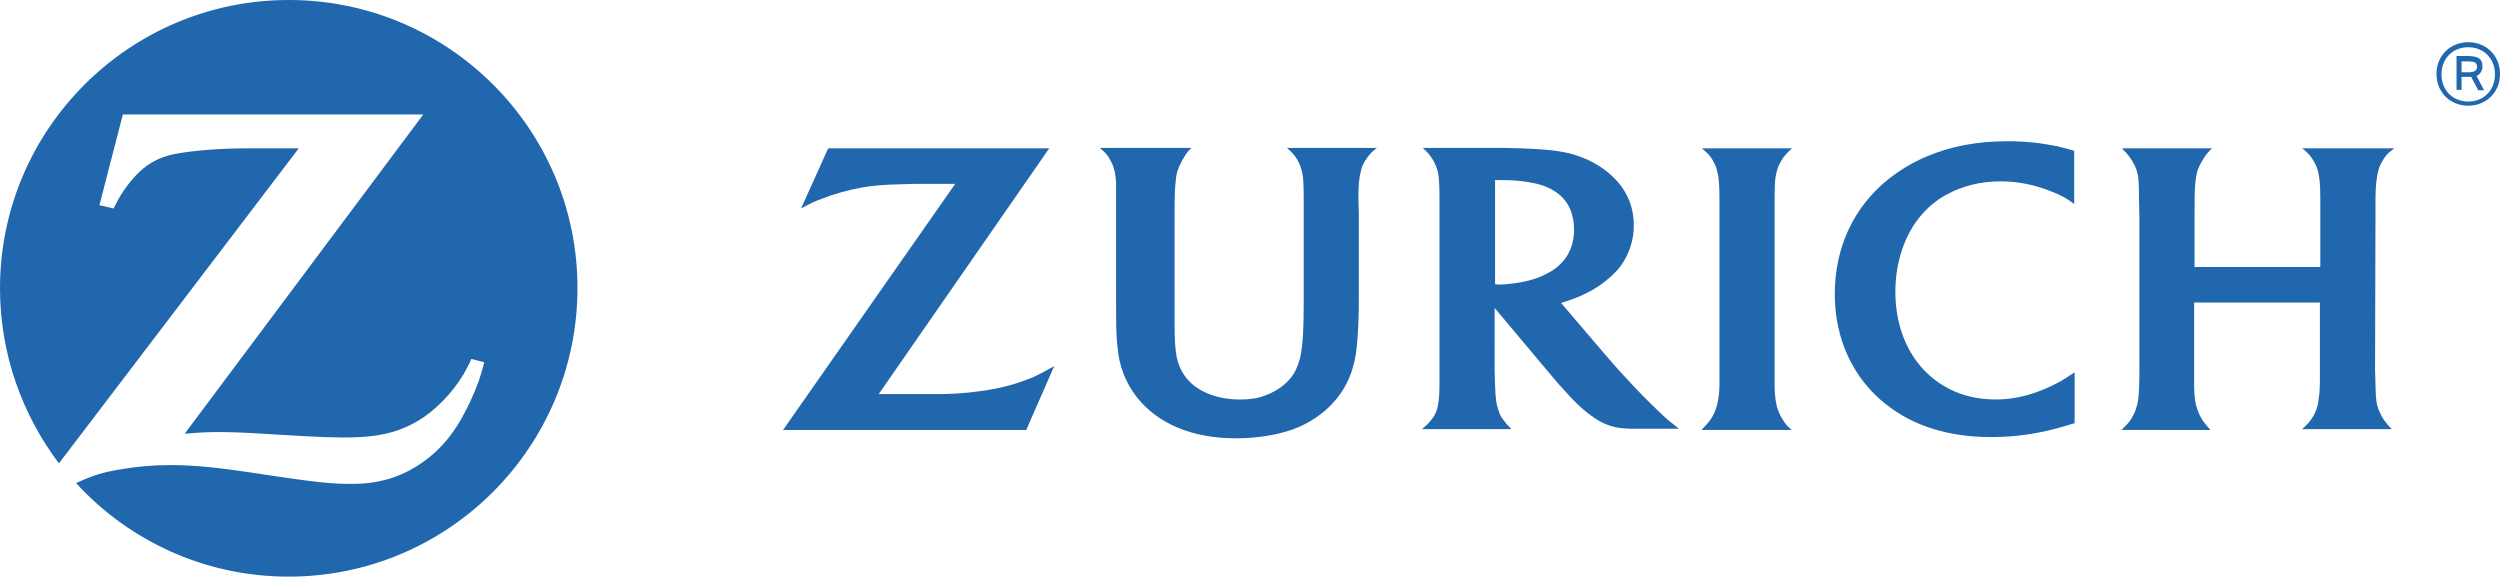
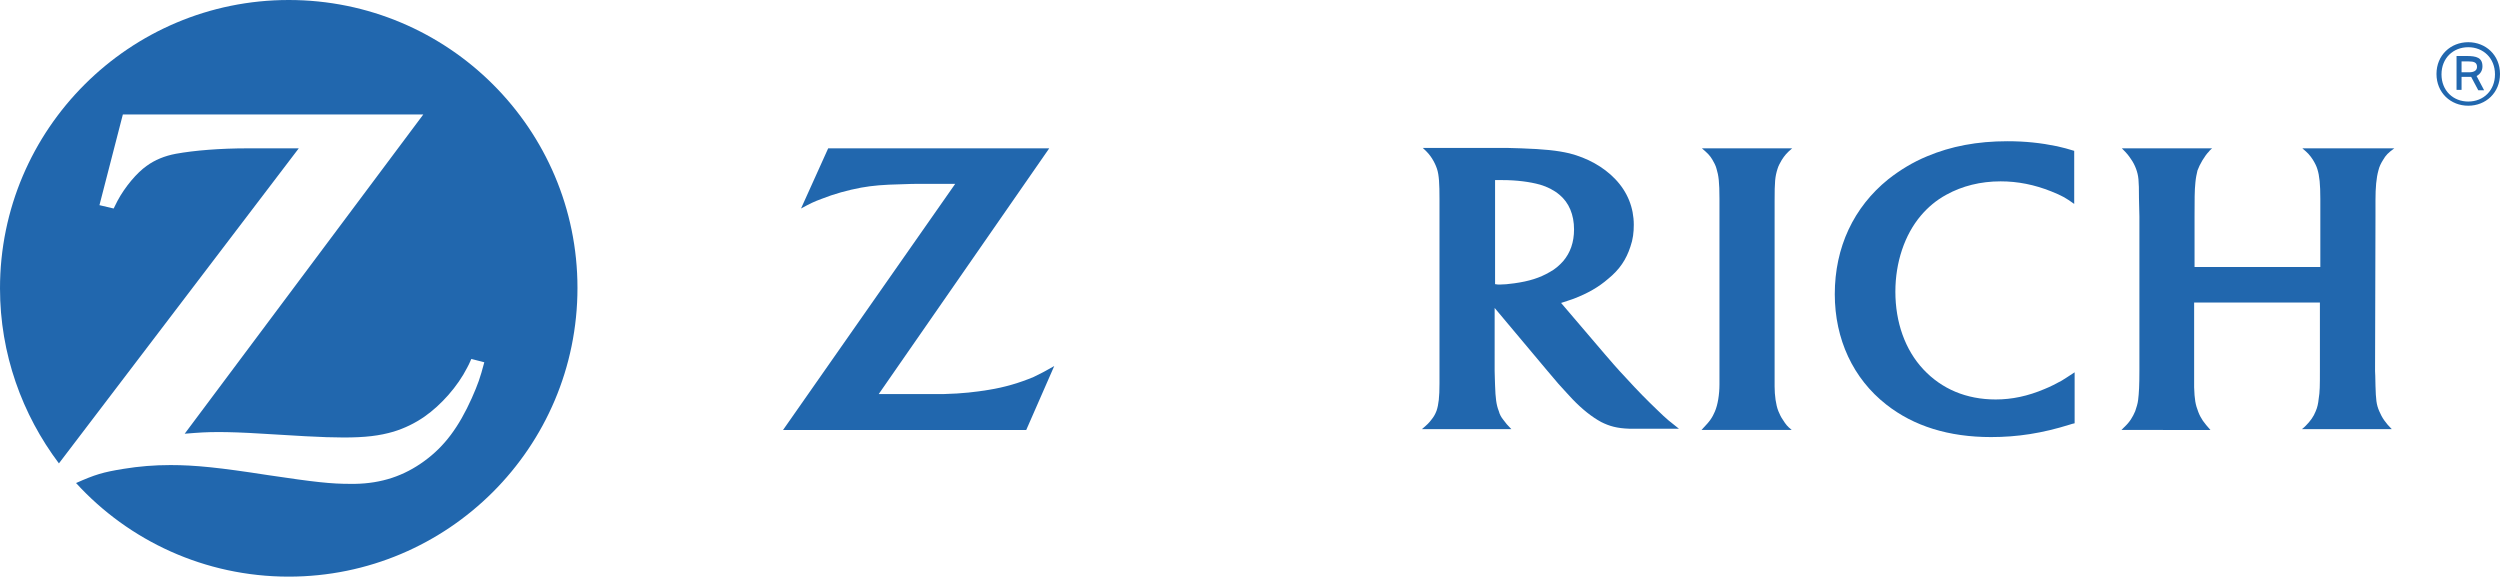
<svg xmlns="http://www.w3.org/2000/svg" version="1.1" id="ZURICH_LOGO_CMYK_HORIZONTAL" x="0px" y="0px" viewBox="0 0 598.3 138" style="enable-background:new 0 0 598.3 138;" xml:space="preserve">
  <style type="text/css"> .st0{fill:#2167AE;} </style>
  <g>
    <g id="ZURICH_LOGO_1_">
      <path class="st0" d="M69.1,0C31,0,0,30.9,0,69l0,0c0,15.7,5.3,30.2,14.1,41.9l57.4-75.4h-6.2h-6.1c-6.5,0-12.7,0.5-17.1,1.3 c-2.7,0.5-5.1,1.5-7,2.9c-2.3,1.6-5.2,5-7,8.4c-0.2,0.4-0.5,1-0.9,1.8l-3.4-0.8l5.6-21.7h71.9l-57.1,76.4c3.7-0.3,5.2-0.4,8.2-0.4 c2.3,0,5.8,0.1,10.5,0.4l10.2,0.6c3.7,0.2,6.7,0.3,9.1,0.3c5.2,0,8.6-0.4,12-1.4c2.6-0.8,5.1-2,7.4-3.6c4-2.8,7.9-7.2,10.2-11.7 c0.2-0.4,0.6-1.1,1-2.1l3.1,0.8c-1,3.8-1.5,5.2-3,8.6c-3.1,6.9-6.5,11.5-11.3,15c-4.9,3.6-10.3,5.4-16.7,5.5h-1 c-4.7,0-8.4-0.4-19.8-2.1c-11.6-1.8-17.4-2.4-23.3-2.4c-3.9,0-7.5,0.3-11.2,0.9c-5,0.8-6.9,1.4-11.4,3.4 C30.8,129.4,49,138,69.1,138c38.1,0,69.1-30.9,69.1-69.1C138.2,30.9,107.3,0,69.1,0z" />
      <path class="st0" d="M424.7,48c0-4.5,0.1-5.7,0.7-7.6c0.2-0.7,0.6-1.4,1-2.1c0.7-1.1,1.2-1.7,2.5-2.8h-21.6 c1.4,1.2,1.9,1.7,2.5,2.7c0.4,0.7,0.8,1.4,1,2.2c0.5,1.6,0.7,3.2,0.7,7.2c0,2,0,3.4,0,4.1V92c0,2.4-0.4,4.9-1.1,6.5 c-0.3,0.7-0.6,1.3-1.1,2s-0.9,1.1-2.1,2.4h21.6c-1.1-0.9-1.4-1.3-2.1-2.4c-0.5-0.7-0.8-1.4-1.1-2.1c-0.6-1.5-0.9-3.8-0.9-5.9V51.9 V48z" />
      <path class="st0" d="M568.5,47.9c0-3,0.2-5.3,0.7-7.1c0.2-0.9,0.6-1.7,1.1-2.5c0.7-1.2,1.2-1.7,2.7-2.8h-22 c1.3,1.1,1.7,1.5,2.5,2.7c0.5,0.8,0.9,1.6,1.1,2.3c0.5,1.6,0.7,3.6,0.7,7.1v16.3h-30.1V51.7c0-3.7,0-6.2,0.2-8 c0.1-1.1,0.3-2.1,0.5-2.9c0.5-1.4,1.7-3.5,2.8-4.6c0.1-0.2,0.4-0.4,0.7-0.7h-21.6c1.3,1.3,1.6,1.7,2.2,2.6 c0.5,0.7,0.9,1.5,1.2,2.3c0.6,1.7,0.7,2.6,0.7,7.1l0.1,4.3v36.8c0,3.7-0.1,5.4-0.3,7.1c-0.1,0.9-0.4,1.8-0.7,2.7 c-0.6,1.4-1.3,2.6-2.6,3.8c-0.2,0.2-0.4,0.4-0.7,0.7H529c-0.9-1-1.2-1.4-1.8-2.2c-0.4-0.6-0.8-1.3-1.1-2.1c-0.7-1.8-0.9-3-1-5.9 c0-1.4,0-2.8,0-4V72.4h30.1v16.3c0,3.6,0,5-0.3,6.8c-0.1,1-0.3,2-0.7,2.9c-0.5,1.3-1.3,2.4-2.4,3.5c-0.2,0.2-0.5,0.5-0.9,0.8h21.5 c-0.9-0.9-1.2-1.3-1.8-2.1c-0.5-0.7-0.9-1.5-1.2-2.2c-0.7-1.6-0.8-2.8-0.9-6.1c0-2-0.1-3.1-0.1-3.5l0.1-37L568.5,47.9L568.5,47.9z " />
      <path class="st0" d="M396.6,98.1c-2.4-2.3-4.5-4.4-7.6-7.8c-2-2.1-3.6-4-4.9-5.5l-10.5-12.3c1.3-0.4,1.8-0.6,3-1 c3.4-1.3,6-2.8,8.3-4.8c2.7-2.2,4.3-4.6,5.3-7.7c0.6-1.7,0.8-3.4,0.8-5.2c0-4.1-1.5-7.9-4.5-11c-2.8-2.9-6.6-5-10.9-6.1 c-3-0.7-6.1-1-11.5-1.2c-2-0.1-4.1-0.1-6.2-0.1h-17.4c1.2,1.1,1.6,1.6,2.2,2.5c0.5,0.8,0.9,1.6,1.2,2.5c0.5,1.5,0.6,3.6,0.6,7.2 v44.2c0,3.2-0.2,5-0.7,6.5c-0.3,0.8-0.7,1.5-1.2,2.1c-0.6,0.8-1,1.2-2.3,2.3h21.4c-1-1-1.3-1.4-1.9-2.2c-0.5-0.6-0.9-1.3-1.1-2.1 c-0.6-1.5-0.8-3.1-0.9-6.2c0-1-0.1-2.1-0.1-3.4V73.7l12.5,14.9c0.6,0.7,1.5,1.8,2.8,3.3c1.5,1.6,2.6,2.9,3.3,3.6 c2.4,2.5,4.7,4.3,6.9,5.5c2,1,3.8,1.5,6.7,1.6c1.1,0,2.3,0,3.5,0h8.4c-1.1-0.9-1.6-1.3-2.5-2C398.6,100,397.6,99.1,396.6,98.1z M370.9,65.1c-2.4,1.4-4.9,2.2-8.5,2.7c-1.4,0.2-2.6,0.3-3.5,0.3c-0.3,0-0.6,0-1.1-0.1V43.1c0.9,0,1.2,0,1.8,0 c3.3,0,6.5,0.4,9,1.1c1.7,0.5,3.3,1.3,4.6,2.4c2.3,1.9,3.5,4.8,3.5,8.3c0,3.1-0.9,5.6-2.6,7.6C373.2,63.5,372.2,64.4,370.9,65.1z" />
      <path class="st0" d="M489.3,93.1c-4,1.7-7.8,2.5-11.7,2.5c-7,0-12.9-2.5-17.3-7.2c-4.4-4.7-6.7-11.3-6.7-18.6 c0-7,2.2-13.6,6.1-18.2c1.7-2,3.7-3.7,6.1-5c3.8-2.1,8.2-3.2,13-3.2c4.1,0,8.1,0.8,12.1,2.4c2.5,1,3.4,1.5,5.5,3V36.1 c-1.7-0.5-2.3-0.7-4.1-1.1c-3.9-0.8-7.6-1.2-11.9-1.2c-7.2,0-13.5,1.2-19.2,3.6c-3.4,1.4-6.5,3.3-9.3,5.5 c-8.3,6.7-12.8,16.3-12.8,27.5c0,10.8,4.4,20.2,12.3,26.4c6.6,5.2,15,7.8,25.1,7.8c6.3,0,12.2-0.9,18.9-3c0.3-0.1,0.6-0.2,1.1-0.3 V89.1c-1.6,1.1-2.2,1.4-3.1,2C492.1,91.8,490.8,92.5,489.3,93.1z" />
-       <path class="st0" d="M310.4,38.1c0.4,0.7,0.8,1.5,1,2.3c0.5,1.6,0.6,3.3,0.6,7V73c0,5.5-0.2,8.8-0.6,11.4 c-0.3,1.8-0.9,3.5-1.7,4.9c-1.6,2.7-4.7,4.8-8.3,5.8c-1.5,0.4-3.1,0.5-4.8,0.5c-5.8,0-10.7-2.2-13.1-5.7 c-1.9-2.7-2.4-5.4-2.4-12.3v-5.5V51.8c0-3.9,0-5.8,0.2-7.8c0.1-1.2,0.2-2.2,0.5-3.1c0.5-1.5,1.6-3.6,2.7-4.9 c0.2-0.1,0.3-0.3,0.6-0.6h-21.9c1.3,1.1,1.8,1.6,2.4,2.7c0.4,0.7,0.8,1.5,1,2.3c0.3,1,0.4,2.1,0.5,3.1c0,0.7,0,2.1,0,4.2v3.9v19.3 c0,7.2,0,9,0.3,11.8c0.4,4.9,1.9,8.8,4.7,12.4c5.1,6.4,13.3,9.8,23.7,9.8c5,0,9.8-0.8,13.5-2.1c3.9-1.4,7.5-3.8,10-6.7 c3.1-3.5,4.9-7.8,5.4-13.1c0.3-3.1,0.5-6.7,0.5-12V51.6l-0.1-3.8V47c0-2.9,0.2-4.6,0.6-6.1c0.2-1,0.6-1.9,1.2-2.7 c0.7-1.1,1.2-1.7,2.6-2.8H308C309.3,36.6,309.7,37,310.4,38.1z" />
      <path class="st0" d="M236.6,93.3c-3,0.5-6.4,0.9-10.6,1c-1.4,0-3.2,0-5.4,0h-10.3l40.8-58.8h-52.9l-6.5,14.4 c2.2-1.2,3-1.6,4.9-2.3c3-1.2,6.3-2.1,9.5-2.7c2.8-0.5,5.3-0.7,9.5-0.8c1.9-0.1,3.6-0.1,5.2-0.1h7.8l-41.2,58.9h58.2l6.7-15.3 c-2.3,1.3-3.2,1.8-4.9,2.6C244.1,91.6,240.4,92.7,236.6,93.3z" />
      <path class="st0" d="M590.7,10.1c-4.2,0-7.6,3.1-7.6,7.6s3.4,7.6,7.6,7.6c4.2,0,7.6-3.1,7.6-7.6S594.9,10.1,590.7,10.1z M590.7,24.3c-3.6,0-6.4-2.6-6.4-6.5s2.8-6.5,6.4-6.5c3.6,0,6.4,2.6,6.4,6.5C597.1,21.6,594.4,24.3,590.7,24.3z" />
      <path class="st0" d="M594.1,15.9c0-2.1-1.4-2.5-3.8-2.5h-2.4v8.1h1.2v-3.1h2.1c0.1,0,0.2,0,0.2,0l1.7,3.2h1.4l-1.8-3.4 C593.6,17.7,594.1,16.9,594.1,15.9z M590.9,17.3h-1.8v-2.6h1.7c1.2,0,2,0.2,2,1.3C592.8,16.8,592.2,17.3,590.9,17.3z" />
    </g>
  </g>
</svg>